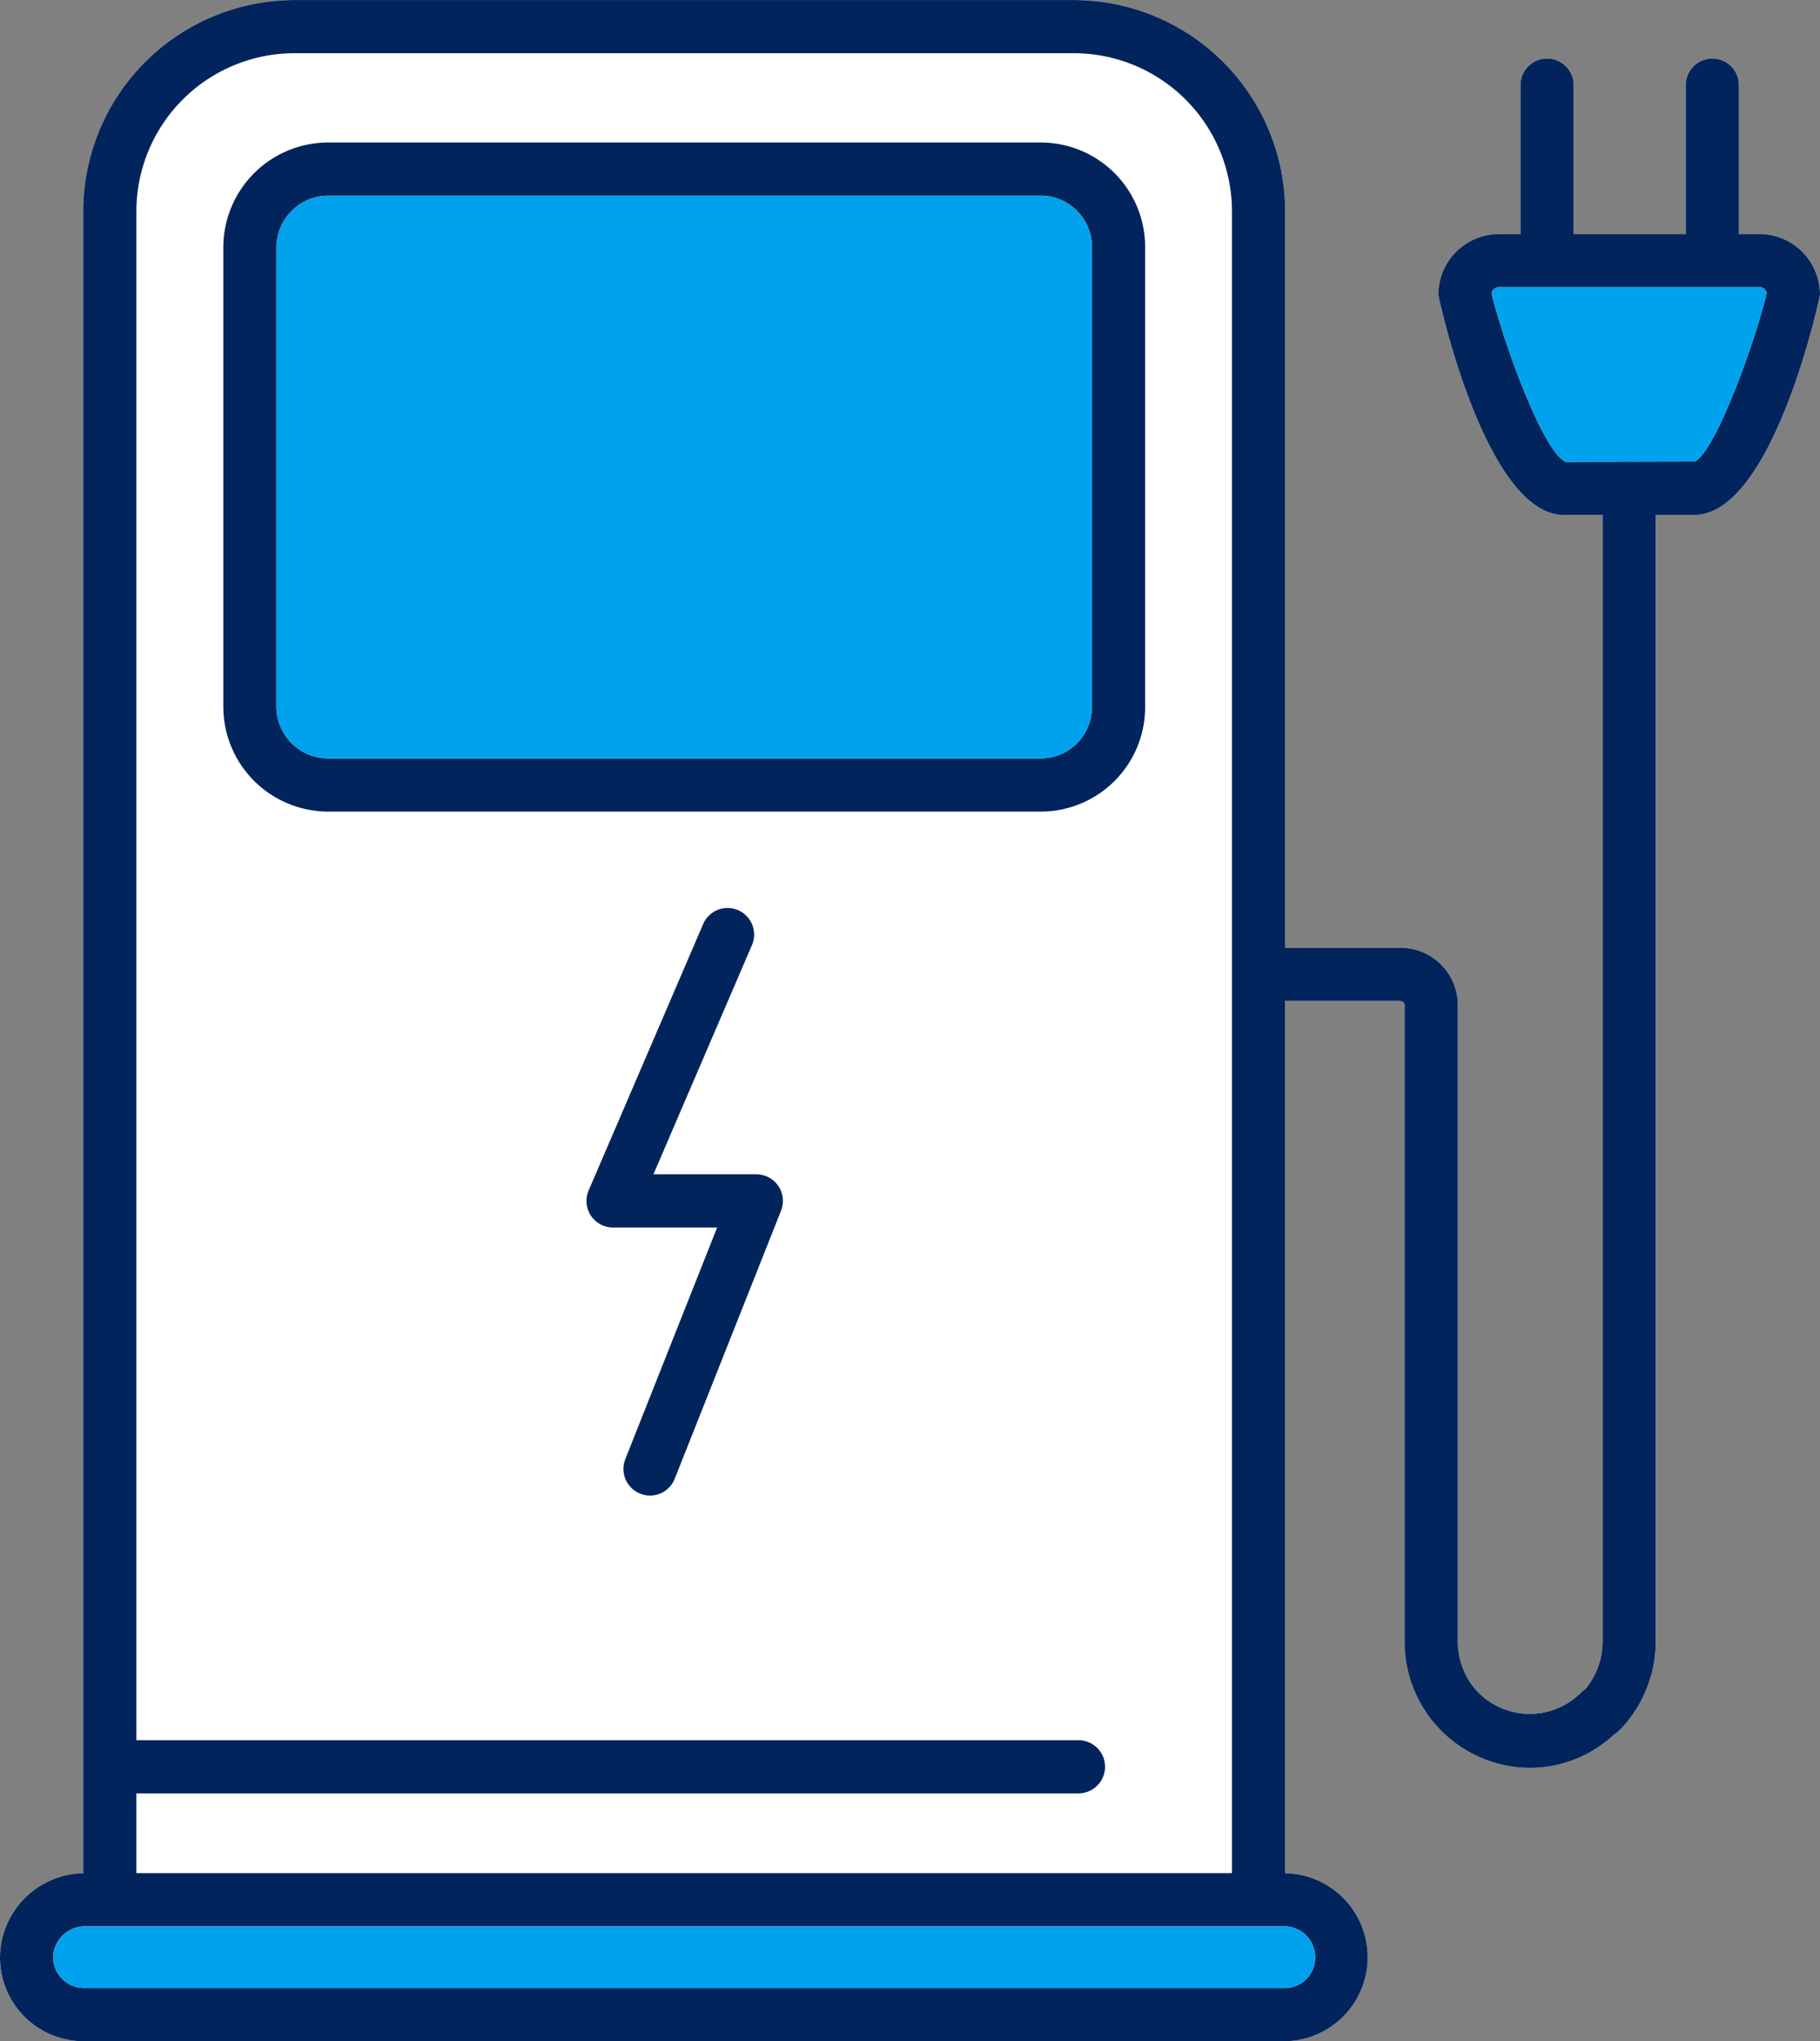
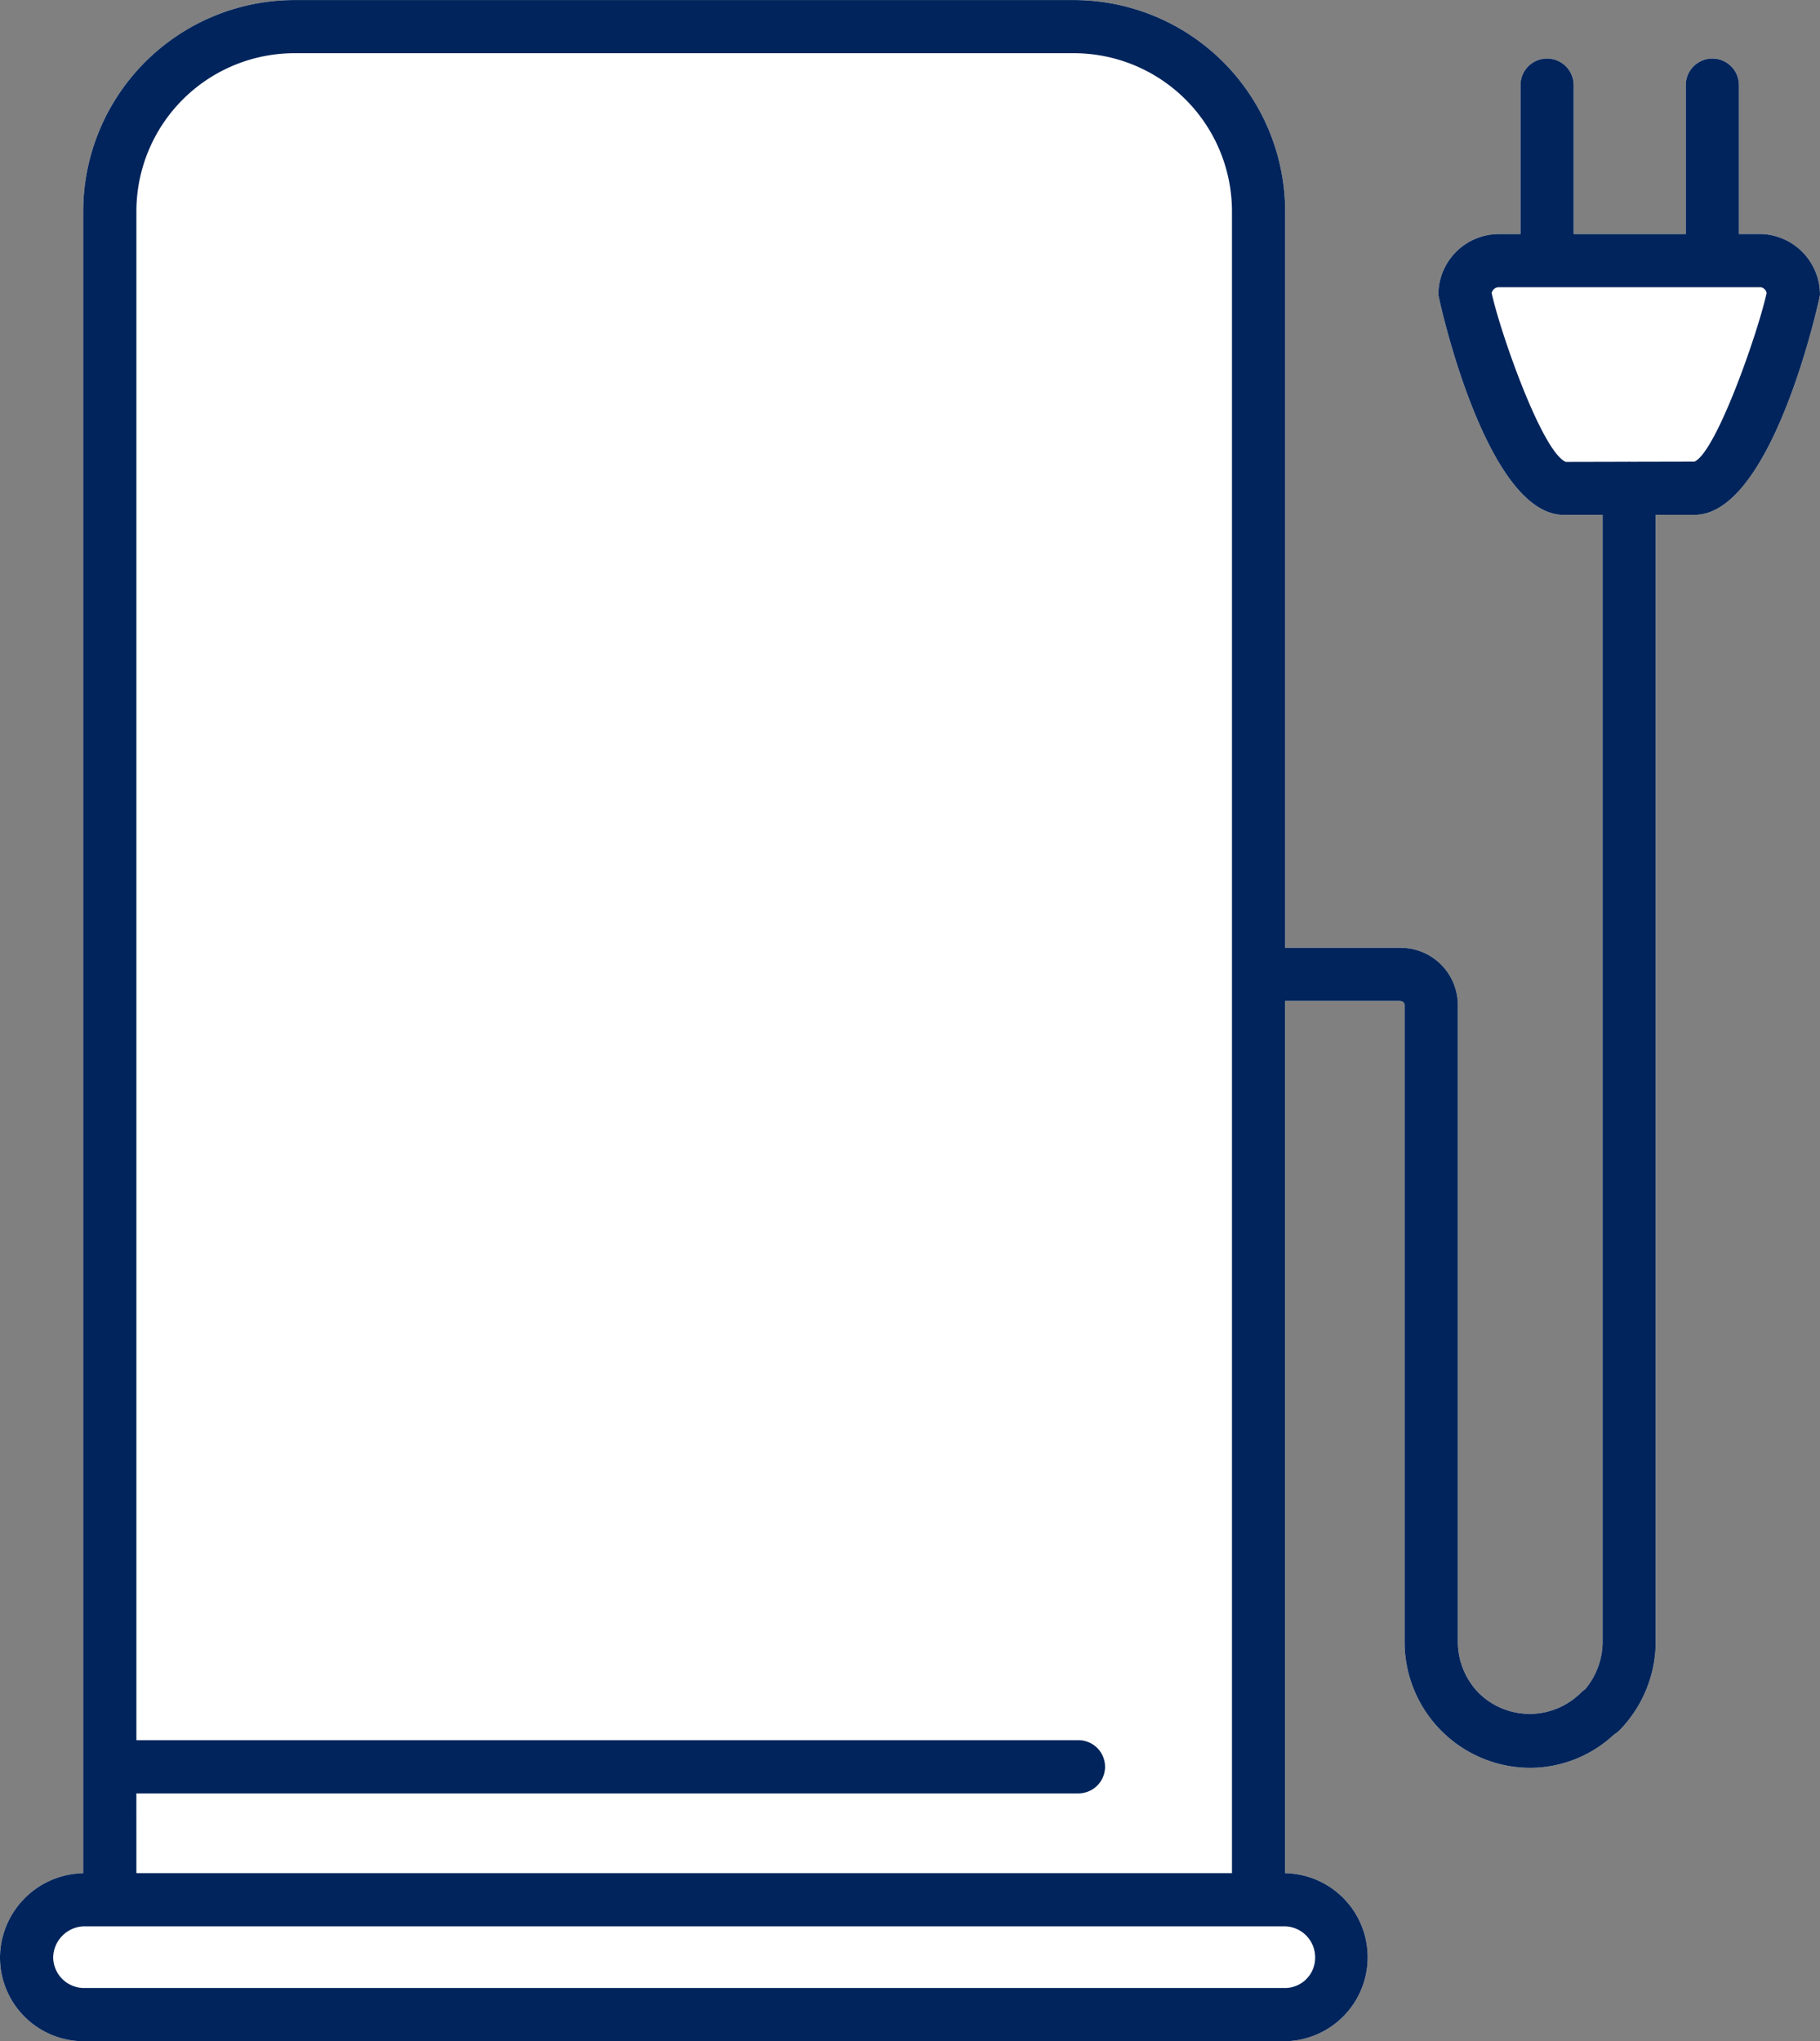
<svg xmlns="http://www.w3.org/2000/svg" width="89.03" height="99.83" viewBox="0 0 89.03 99.83">
  <rect x="0" y="0" width="89.03" height="99.83" fill="#808080" stroke="none" />
  <g id="Group_857" data-name="Group 857" transform="translate(0 0)">
    <path id="Path_1882" data-name="Path 1882" d="M599.505,360.681h-1.067V353.4a1.3,1.3,0,0,0-2.6,0v7.285h-5.485V353.4a1.3,1.3,0,0,0-2.6,0v7.285h-1.067a2.962,2.962,0,0,0-2.95,2.965c0,.107,2.3,10.769,6.141,10.769h1.892v55.09a3.62,3.62,0,0,1-.854,2.347,1.292,1.292,0,0,0-.212.172,3.548,3.548,0,0,1-5,0,3.592,3.592,0,0,1-1.016-2.518V398.4a2.8,2.8,0,0,0-2.847-2.809h-5.6v-36a10.345,10.345,0,0,0-10.315-10.352H527.759a10.345,10.345,0,0,0-10.315,10.352v81.259a4.153,4.153,0,0,0-4.07,4.109,4.1,4.1,0,0,0,4.084,4.11h58.766a4.11,4.11,0,0,0,.014-8.219V398.189h5.6c.148,0,.245.083.245.208v31.109a6.162,6.162,0,0,0,6.141,6.192,6.04,6.04,0,0,0,4.112-1.636,1.357,1.357,0,0,0,.265-.206,6.219,6.219,0,0,0,1.766-4.349v-55.09h1.894c3.844,0,6.142-10.661,6.142-10.769A2.972,2.972,0,0,0,599.505,360.681Z" transform="translate(-513.374 -349.236)" fill="#fff" />
    <g id="Group_577" data-name="Group 577" transform="translate(0)">
-       <path id="Path_1883" data-name="Path 1883" d="M561.029,354.1H526.109A5.137,5.137,0,0,0,521,359.253v22.421a5.136,5.136,0,0,0,5.111,5.15h34.921a5.111,5.111,0,0,0,5.061-5.15V359.253A5.112,5.112,0,0,0,561.029,354.1Zm2.46,27.573a2.508,2.508,0,0,1-2.46,2.549H526.109a2.532,2.532,0,0,1-2.51-2.549V359.253a2.534,2.534,0,0,1,2.51-2.55h34.921a2.509,2.509,0,0,1,2.46,2.55Z" transform="translate(-510.076 -347.131)" fill="#00245b" />
-       <path id="Path_1884" data-name="Path 1884" d="M541.706,393.268h-5.03l4.833-11.242A1.3,1.3,0,0,0,539.121,381l-5.614,13.057a1.3,1.3,0,0,0,1.193,1.815h5.092L535.3,407.2a1.3,1.3,0,0,0,.729,1.688,1.283,1.283,0,0,0,.48.093,1.3,1.3,0,0,0,1.208-.822l5.2-13.11a1.3,1.3,0,0,0-1.209-1.779Z" transform="translate(-504.711 -335.837)" fill="#00245b" />
      <path id="Path_1885" data-name="Path 1885" d="M599.505,360.681h-1.067V353.4a1.3,1.3,0,0,0-2.6,0v7.285h-5.485V353.4a1.3,1.3,0,0,0-2.6,0v7.285h-1.067a2.962,2.962,0,0,0-2.95,2.965c0,.107,2.3,10.769,6.141,10.769h1.892v55.09a3.62,3.62,0,0,1-.854,2.347,1.292,1.292,0,0,0-.212.172,3.548,3.548,0,0,1-5,0,3.592,3.592,0,0,1-1.016-2.518V398.4a2.8,2.8,0,0,0-2.847-2.809h-5.6v-36a10.345,10.345,0,0,0-10.315-10.352H527.759a10.345,10.345,0,0,0-10.315,10.352v81.259a4.153,4.153,0,0,0-4.07,4.109,4.1,4.1,0,0,0,4.084,4.11h58.766a4.11,4.11,0,0,0,.014-8.219V398.189h5.6c.148,0,.245.083.245.208v31.109a6.162,6.162,0,0,0,6.141,6.192,6.04,6.04,0,0,0,4.112-1.636,1.357,1.357,0,0,0,.265-.206,6.219,6.219,0,0,0,1.766-4.349v-55.09h1.894c3.844,0,6.142-10.661,6.142-10.769A2.972,2.972,0,0,0,599.505,360.681Zm-79.46,76.264H566.13a1.3,1.3,0,1,0,0-2.6H520.046V359.588a7.739,7.739,0,0,1,7.713-7.75h38.166a7.741,7.741,0,0,1,7.714,7.75v81.258H520.046Zm57.662,8.011a1.48,1.48,0,0,1-1.483,1.509H517.458a1.516,1.516,0,0,1-1.483-1.509,1.555,1.555,0,0,1,1.483-1.508h58.766A1.515,1.515,0,0,1,577.707,444.956Zm18.555-73.142-3.159.007c-.013,0-.023-.007-.036-.007s-.023.007-.036.007l-3.06.007c-1.156-.481-3.192-6.282-3.629-8.26a.363.363,0,0,1,.34-.285h12.823a.359.359,0,0,1,.288.284C599.357,365.545,597.324,371.347,596.262,371.814Z" transform="translate(-513.374 -349.236)" fill="#00245b" />
    </g>
-     <path id="Path_1886" data-name="Path 1886" d="M560.244,355.917H525.323a2.534,2.534,0,0,0-2.51,2.55v22.421a2.532,2.532,0,0,0,2.51,2.549h34.921a2.508,2.508,0,0,0,2.46-2.549V358.467A2.509,2.509,0,0,0,560.244,355.917Z" transform="translate(-509.291 -346.346)" fill="#00a1ed" />
-     <path id="Path_1887" data-name="Path 1887" d="M576.922,416.508a1.48,1.48,0,0,1-1.483,1.509H516.673a1.515,1.515,0,0,1-1.483-1.509A1.555,1.555,0,0,1,516.673,415h58.766A1.515,1.515,0,0,1,576.922,416.508Z" transform="translate(-512.588 -320.788)" fill="#00a1ed" />
-     <path id="Path_1888" data-name="Path 1888" d="M574.228,367.572l-3.159.007c-.013,0-.023-.007-.036-.007s-.023.007-.036.007l-3.06.007c-1.156-.481-3.192-6.282-3.629-8.26a.363.363,0,0,1,.34-.285h12.823a.359.359,0,0,1,.288.284C577.323,361.3,575.29,367.105,574.228,367.572Z" transform="translate(-491.34 -344.995)" fill="#00a1ed" />
  </g>
</svg>